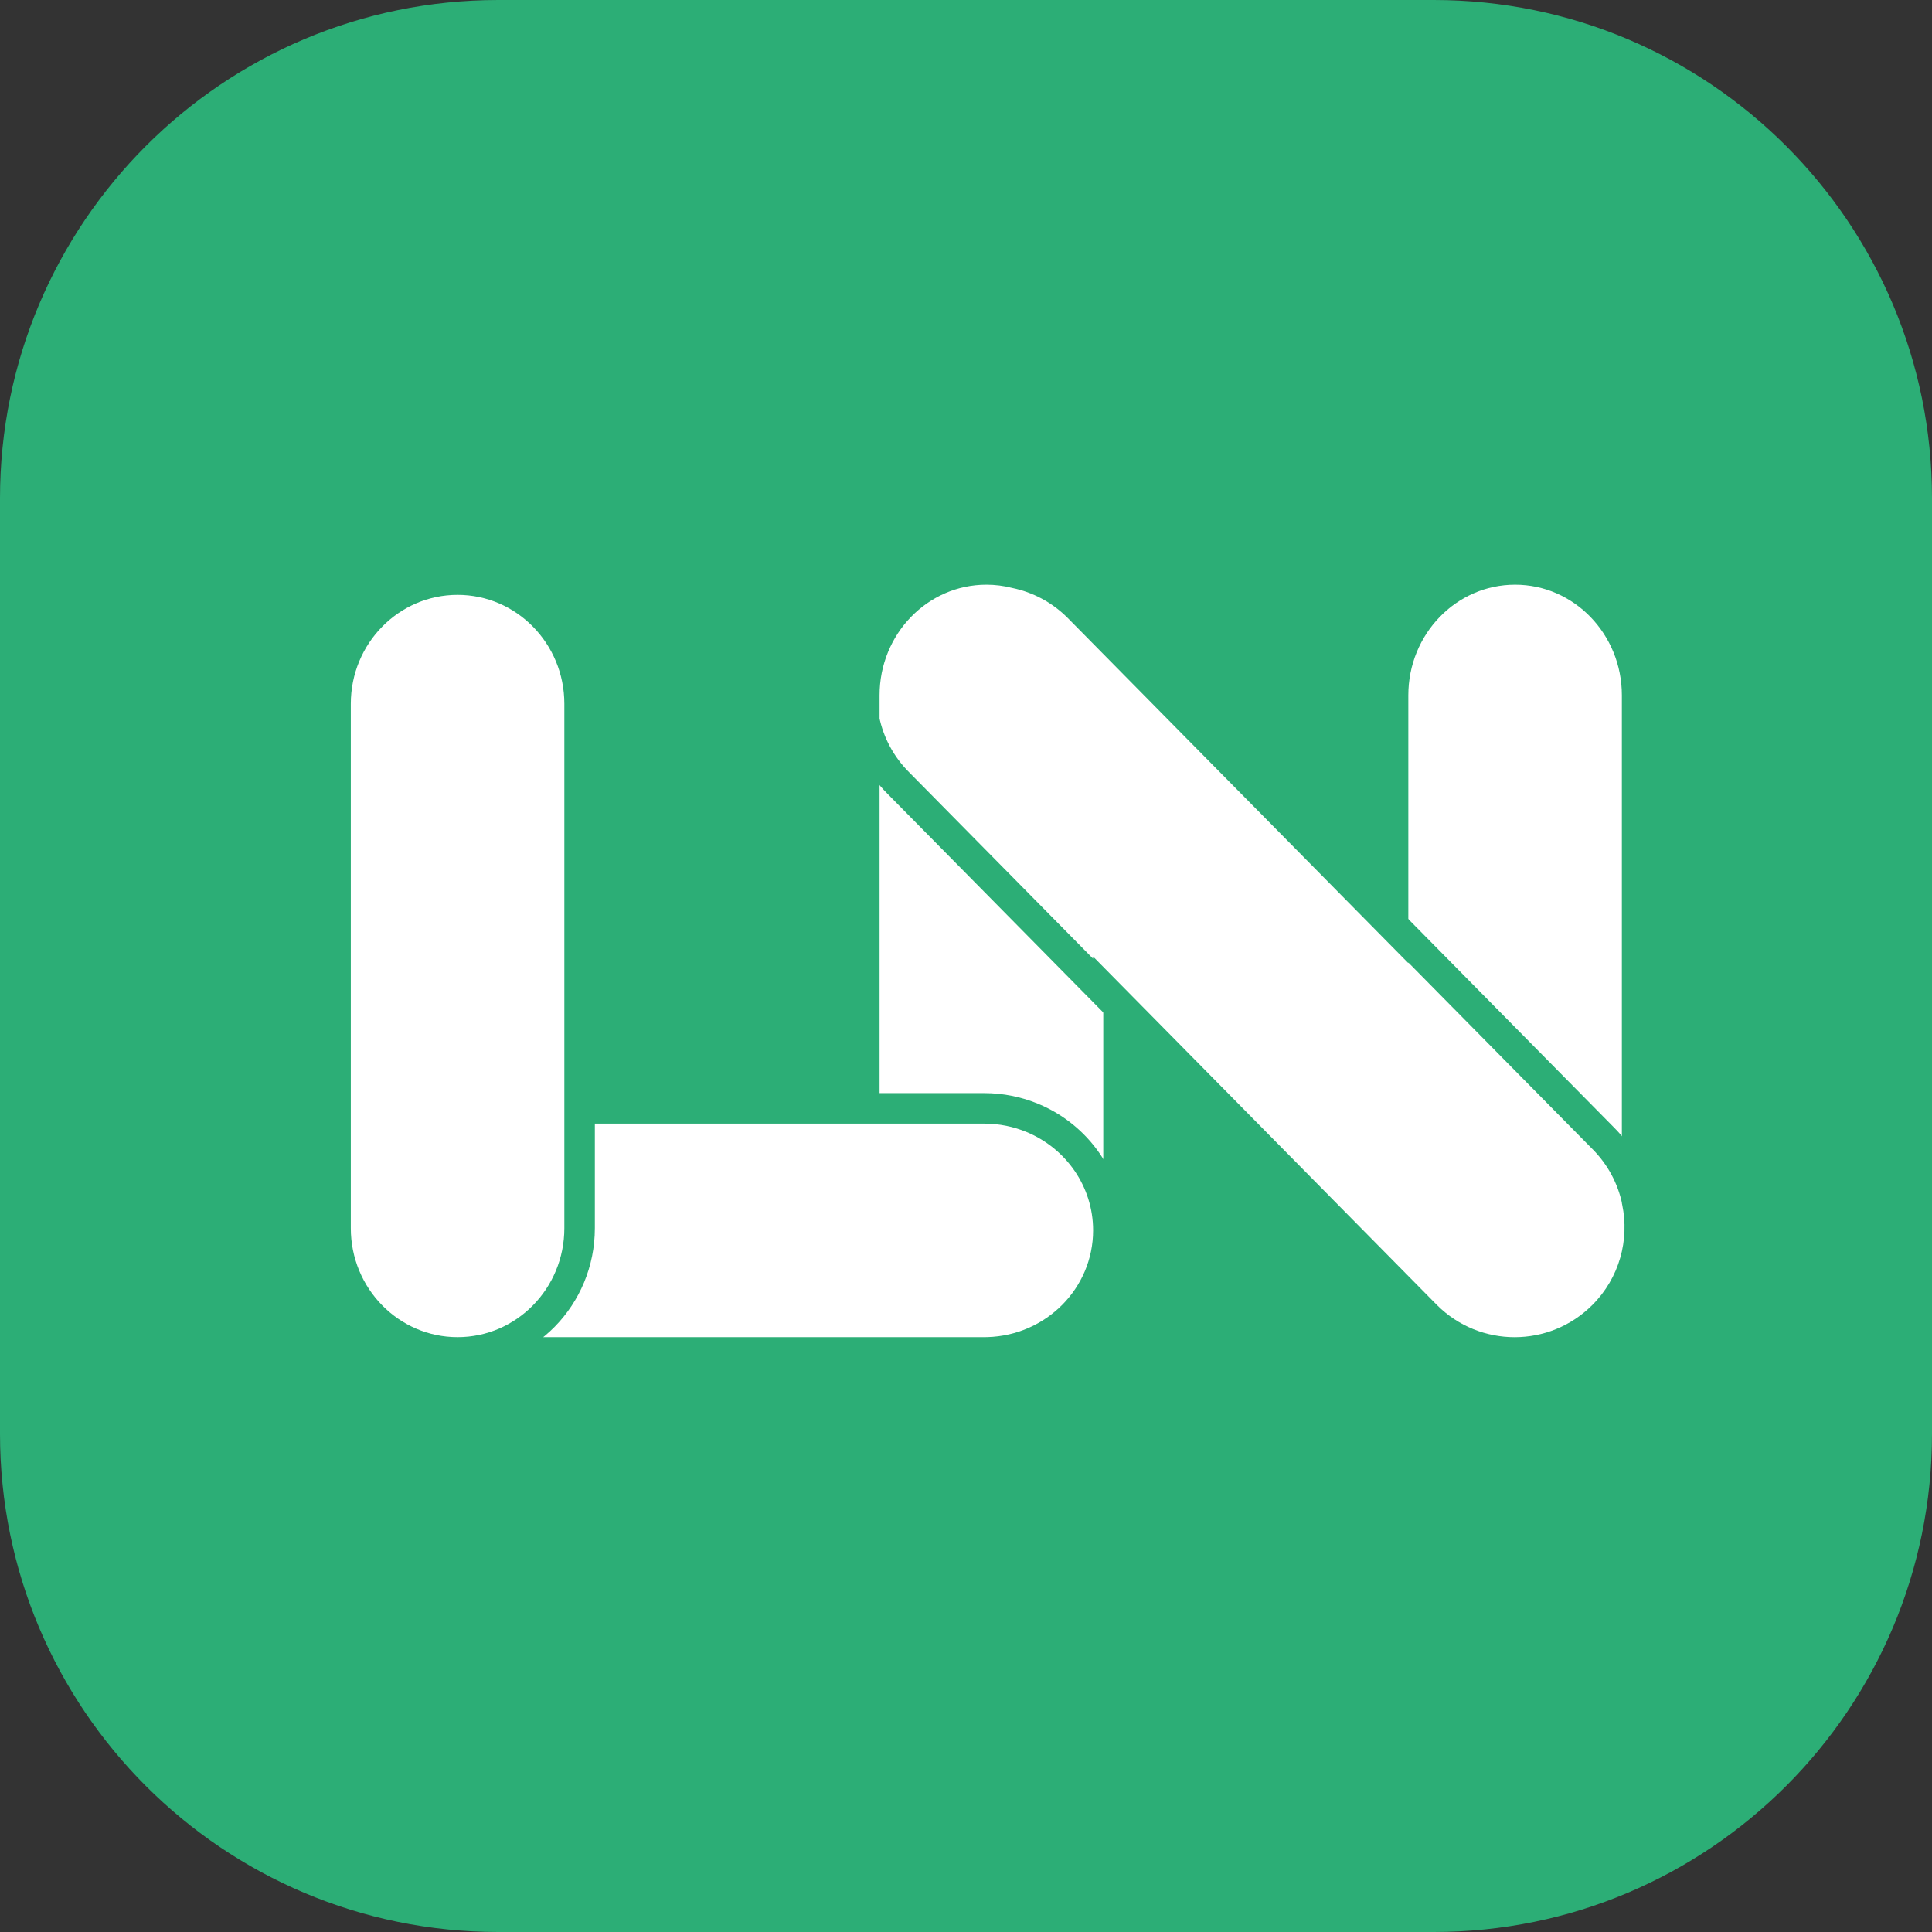
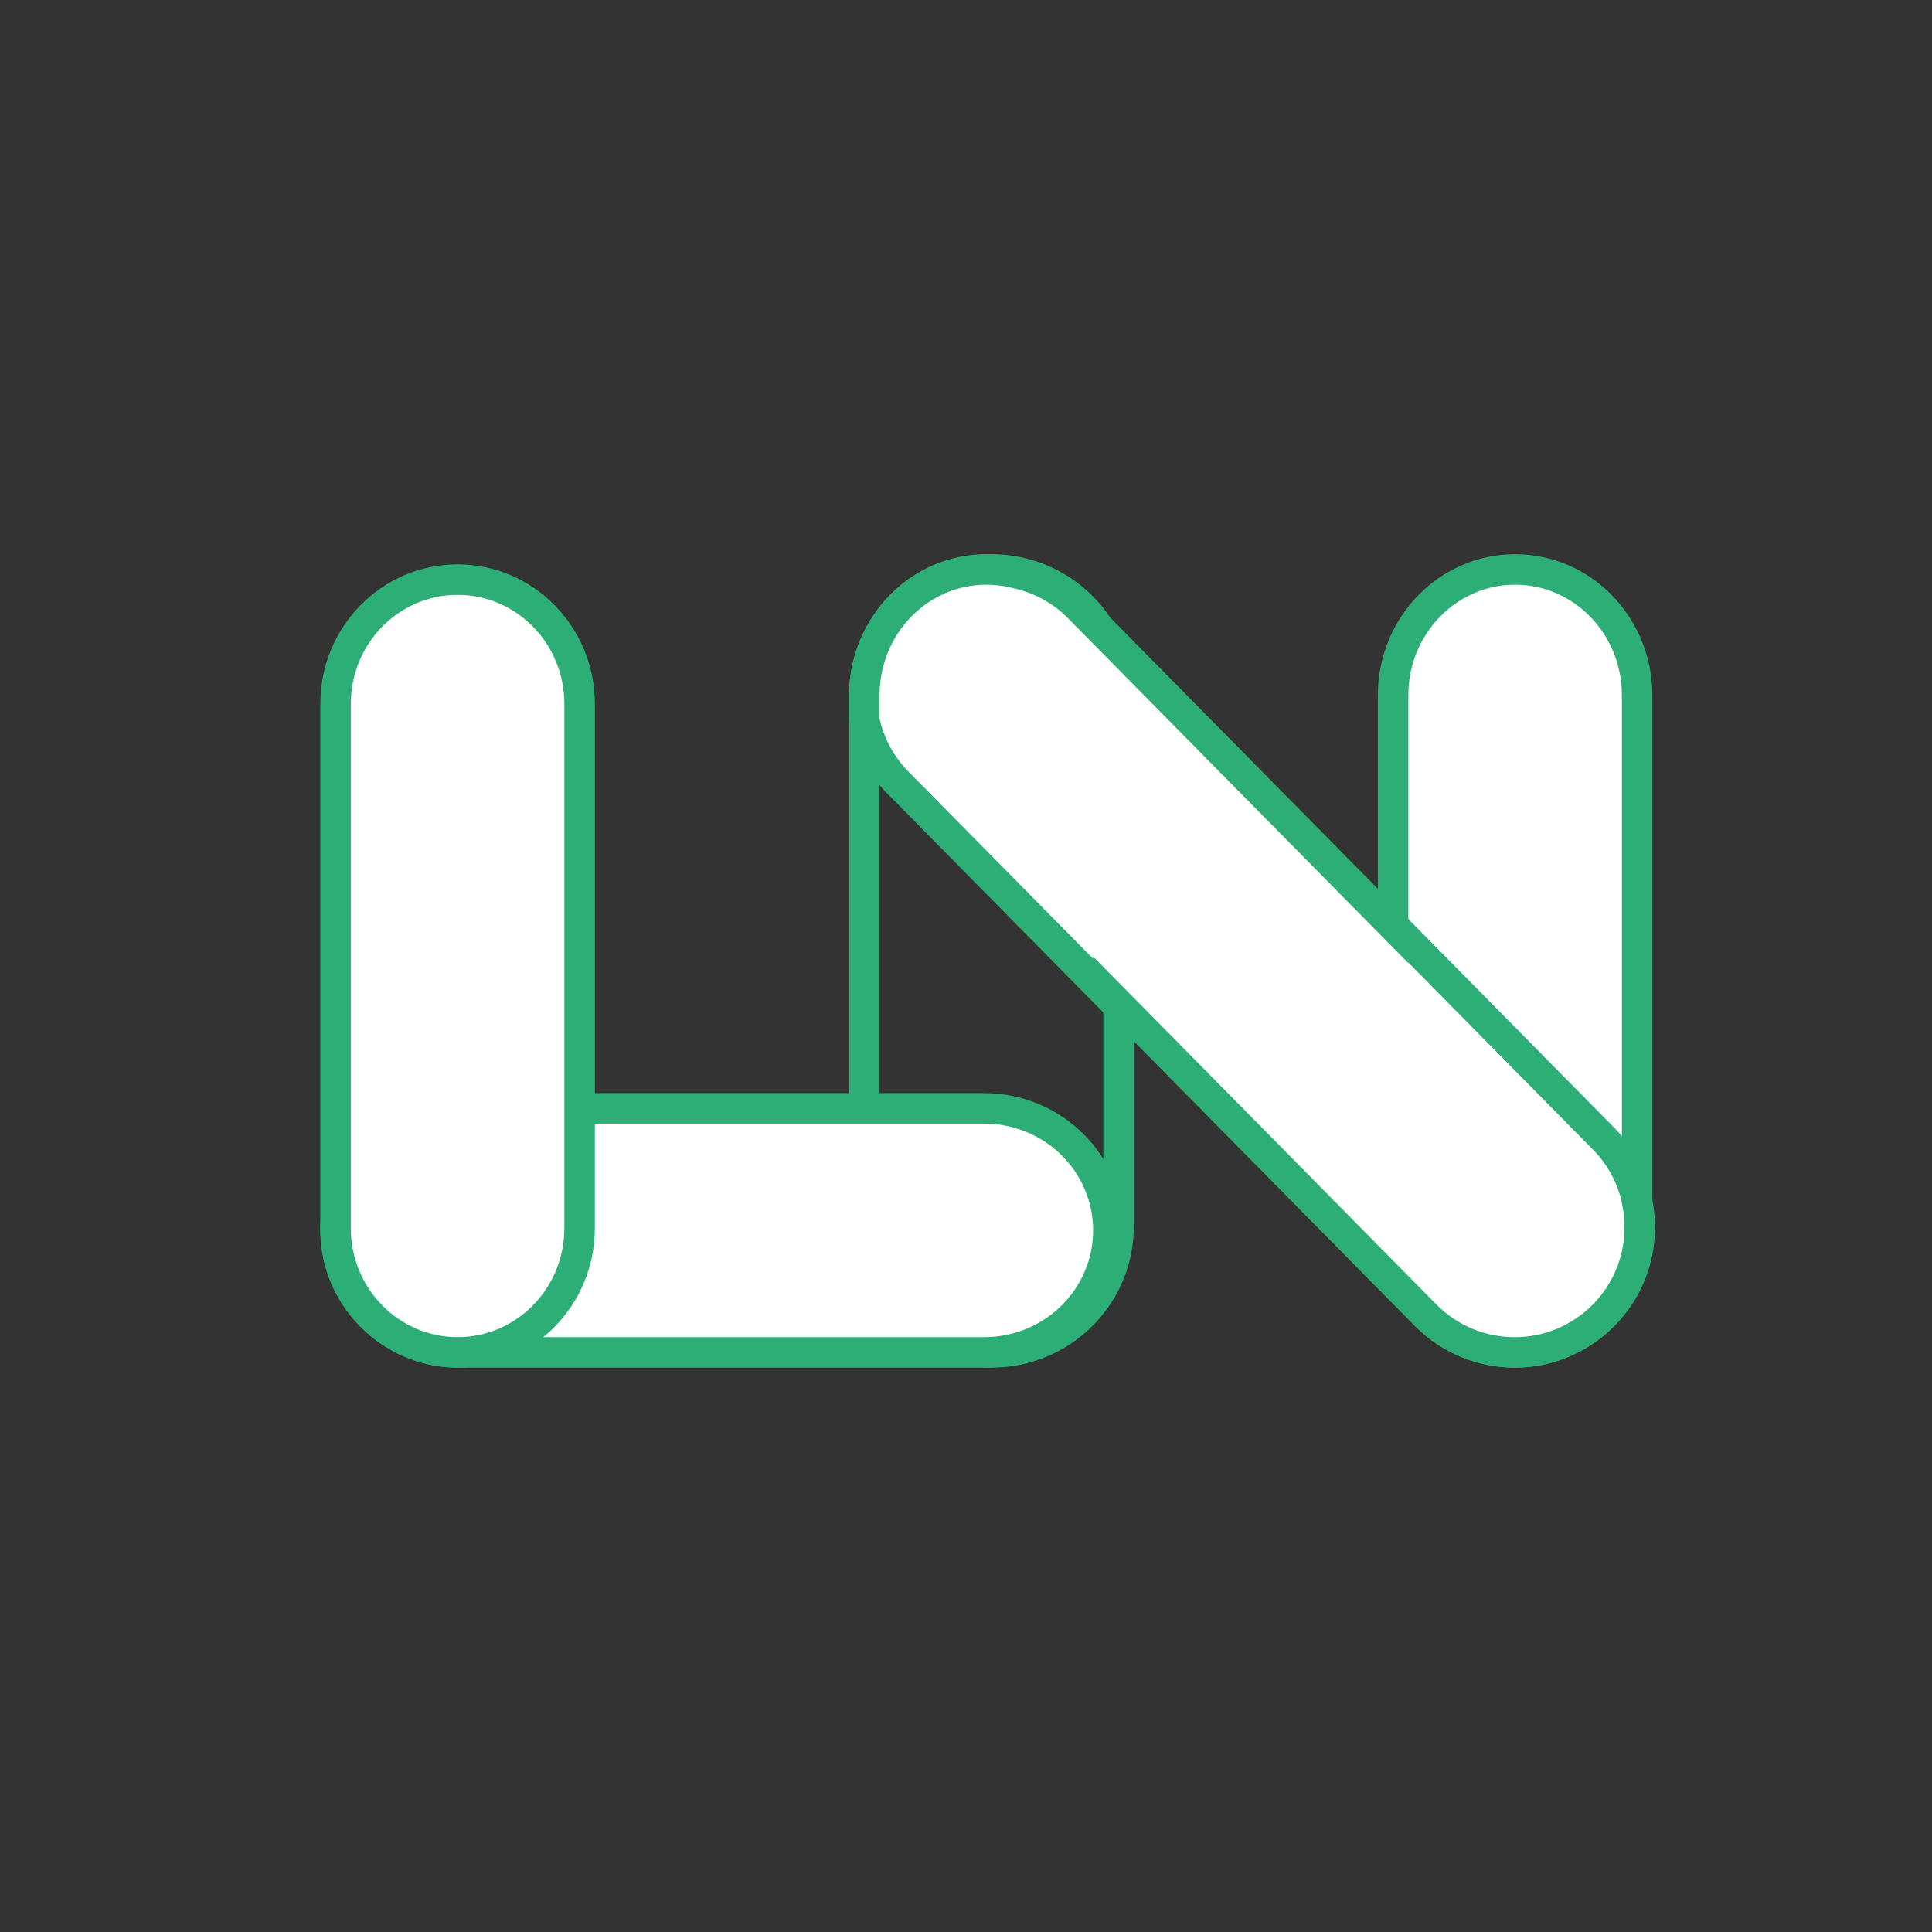
<svg xmlns="http://www.w3.org/2000/svg" fill="none" height="190" viewBox="0 0 190 190" width="190">
  <rect x="0" y="0" width="190" height="190" fill="#333333" stroke="none" />
-   <path d="M0 49C0 21.938 21.938 0 49 0H141C168.062 0 190 21.938 190 49V141C190 168.062 168.062 190 141 190H49C21.938 190 0 168.062 0 141V49Z" fill="#2CAE76" />
  <path clip-rule="evenodd" d="M149 133C142.373 133 137 127.458 137 120.621L137 68.379C137 61.542 142.373 56 149 56C155.627 56 161 61.542 161 68.379L161 120.621C161 127.458 155.627 133 149 133Z" fill="white" fill-rule="evenodd" stroke="#2CAE76" stroke-linecap="round" stroke-width="3" />
-   <path clip-rule="evenodd" d="M97.139 132.995C97.259 132.998 97.379 133 97.5 133C104.404 133 110 127.458 110 120.621V68.379C110 61.542 104.404 56 97.5 56C90.596 56 85 61.542 85 68.379V109V120.621C85 127.338 90.403 132.806 97.139 132.995Z" fill="white" fill-rule="evenodd" />
  <path d="M97.139 132.995L97.181 131.496H97.181L97.139 132.995ZM97.5 131.5C97.393 131.5 97.287 131.499 97.181 131.496L97.097 134.494C97.231 134.498 97.365 134.5 97.5 134.5V131.5ZM108.5 120.621C108.5 126.615 103.589 131.5 97.5 131.5V134.5C105.218 134.5 111.5 128.3 111.5 120.621H108.5ZM108.5 68.379V120.621H111.5V68.379H108.5ZM97.5 57.5C103.589 57.5 108.5 62.385 108.5 68.379H111.5C111.5 60.7 105.218 54.5 97.5 54.5V57.5ZM86.5 68.379C86.5 62.385 91.411 57.5 97.5 57.5V54.5C89.782 54.5 83.5 60.7 83.5 68.379H86.5ZM86.5 109V68.379H83.5V109H86.5ZM86.5 120.621V109H83.5V120.621H86.5ZM97.181 131.496C91.241 131.329 86.5 126.511 86.5 120.621H83.5C83.5 128.166 89.564 134.283 97.097 134.494L97.181 131.496Z" fill="#2CAE76" />
  <path clip-rule="evenodd" d="M99.875 56.358C98.954 56.124 97.991 56 97 56C90.373 56 85 61.542 85 68.379V70.835C85.473 73.096 86.587 75.25 88.343 77.005L109 97.939V97.729L140.253 129.399C145.059 134.205 152.851 134.205 157.657 129.399C160.708 126.348 161.822 122.095 161 118.165V118.104C160.527 115.842 159.413 113.689 157.657 111.933L137 91V91.061L106.055 59.702C104.297 57.944 102.14 56.83 99.875 56.358Z" fill="white" fill-rule="evenodd" />
  <path d="M99.875 56.358L99.506 57.812L99.538 57.819L99.569 57.826L99.875 56.358ZM97 56V54.5V56ZM85 70.835H83.5V70.99L83.532 71.142L85 70.835ZM88.343 77.005L89.41 75.952L89.403 75.945L88.343 77.005ZM109 97.939L107.932 98.992L110.5 101.594V97.939H109ZM109 97.729L110.068 96.675L107.5 94.073V97.729H109ZM140.253 129.399L139.185 130.453L139.192 130.46L140.253 129.399ZM161 118.165H159.5V118.32L159.532 118.472L161 118.165ZM161 118.104H162.5V117.948L162.468 117.796L161 118.104ZM157.657 111.933L156.59 112.987L156.597 112.994L157.657 111.933ZM137 91L138.068 89.946L135.5 87.344V91H137ZM137 91.061L135.932 92.115L138.5 94.717V91.061H137ZM106.055 59.702L107.122 58.649L107.115 58.642L106.055 59.702ZM100.244 54.904C99.204 54.64 98.117 54.5 97 54.5V57.5C97.865 57.5 98.705 57.608 99.506 57.812L100.244 54.904ZM97 54.5C89.501 54.5 83.5 60.758 83.5 68.379H86.5C86.5 62.327 91.245 57.5 97 57.5V54.5ZM83.5 68.379V70.835H86.5V68.379H83.5ZM83.532 71.142C84.063 73.68 85.314 76.098 87.282 78.066L89.403 75.945C87.86 74.402 86.883 72.512 86.468 70.528L83.532 71.142ZM87.275 78.059L107.932 98.992L110.068 96.885L89.41 75.952L87.275 78.059ZM110.5 97.939V97.729H107.5V97.939H110.5ZM107.932 98.782L139.185 130.453L141.32 128.346L110.068 96.675L107.932 98.782ZM139.192 130.46C144.584 135.852 153.326 135.852 158.718 130.46L156.597 128.338C152.376 132.559 145.534 132.559 141.313 128.338L139.192 130.46ZM158.718 130.46C162.142 127.036 163.39 122.262 162.468 117.858L159.532 118.472C160.255 121.927 159.274 125.661 156.597 128.338L158.718 130.46ZM162.5 118.165V118.104H159.5V118.165H162.5ZM162.468 117.796C161.937 115.259 160.686 112.84 158.718 110.873L156.597 112.994C158.14 114.537 159.117 116.426 159.532 118.411L162.468 117.796ZM158.725 110.88L138.068 89.946L135.932 92.054L156.59 112.987L158.725 110.88ZM135.5 91V91.061H138.5V91H135.5ZM138.068 90.008L107.122 58.649L104.987 60.756L135.932 92.115L138.068 90.008ZM107.115 58.642C105.145 56.671 102.723 55.419 100.181 54.889L99.569 57.826C101.556 58.24 103.449 59.218 104.994 60.763L107.115 58.642Z" fill="#2CAE76" />
  <path clip-rule="evenodd" d="M97.139 132.995C97.02 132.998 96.901 133 96.781 133L45.219 133C45.182 133 45.145 133 45.108 133C41.778 132.971 38.766 131.633 36.579 129.485C34.368 127.314 33 124.314 33 121C33 117.481 34.543 114.315 37 112.12C39.17 110.182 42.054 109 45.219 109H57H85L96.781 109C98.468 109 100.076 109.336 101.537 109.943C105.923 111.765 109 116.029 109 121C109 127.51 103.722 132.809 97.139 132.995Z" fill="white" fill-rule="evenodd" />
  <path d="M96.781 133V134.5V133ZM97.139 132.995L97.182 134.494L97.139 132.995ZM45.219 133V131.5V133ZM45.108 133L45.095 134.499H45.095L45.108 133ZM36.579 129.485L37.63 128.415H37.63L36.579 129.485ZM37 112.12L36.001 111.001H36.001L37 112.12ZM85 109V107.5V109ZM96.781 109V110.5V109ZM101.537 109.943L102.113 108.558V108.558L101.537 109.943ZM96.781 134.5C96.915 134.5 97.049 134.498 97.182 134.494L97.097 131.496C96.992 131.499 96.887 131.5 96.781 131.5V134.5ZM45.219 134.5L96.781 134.5V131.5L45.219 131.5V134.5ZM45.095 134.499C45.136 134.5 45.178 134.5 45.219 134.5V131.5C45.186 131.5 45.154 131.5 45.121 131.5L45.095 134.499ZM35.528 130.555C37.984 132.967 41.365 134.467 45.095 134.499L45.121 131.5C42.191 131.474 39.548 130.299 37.63 128.415L35.528 130.555ZM31.5 121C31.5 124.736 33.044 128.116 35.528 130.555L37.63 128.415C35.691 126.511 34.5 123.891 34.5 121H31.5ZM36.001 111.001C33.242 113.466 31.5 117.031 31.5 121H34.5C34.5 117.93 35.843 115.165 37.999 113.239L36.001 111.001ZM45.219 107.5C41.674 107.5 38.438 108.825 36.001 111.001L37.999 113.239C39.903 111.539 42.433 110.5 45.219 110.5V107.5ZM57 107.5H45.219V110.5H57V107.5ZM85 107.5H57V110.5H85V107.5ZM96.781 107.5L85 107.5V110.5L96.781 110.5V107.5ZM102.113 108.558C100.471 107.876 98.669 107.5 96.781 107.5V110.5C98.268 110.5 99.68 110.796 100.962 111.328L102.113 108.558ZM110.5 121C110.5 115.39 107.027 110.599 102.113 108.558L100.962 111.328C104.819 112.931 107.5 116.669 107.5 121H110.5ZM97.182 134.494C104.549 134.286 110.5 128.348 110.5 121H107.5C107.5 126.671 102.895 131.332 97.097 131.496L97.182 134.494Z" fill="#2CAE76" />
  <path clip-rule="evenodd" d="M45 57C51.627 57 57 62.471 57 69.219L57 120.781C57 127.53 51.627 133 45 133C38.373 133 33 127.53 33 120.781L33 69.219C33 62.471 38.373 57 45 57Z" fill="white" fill-rule="evenodd" stroke="#2CAE76" stroke-linecap="round" stroke-width="3" />
</svg>